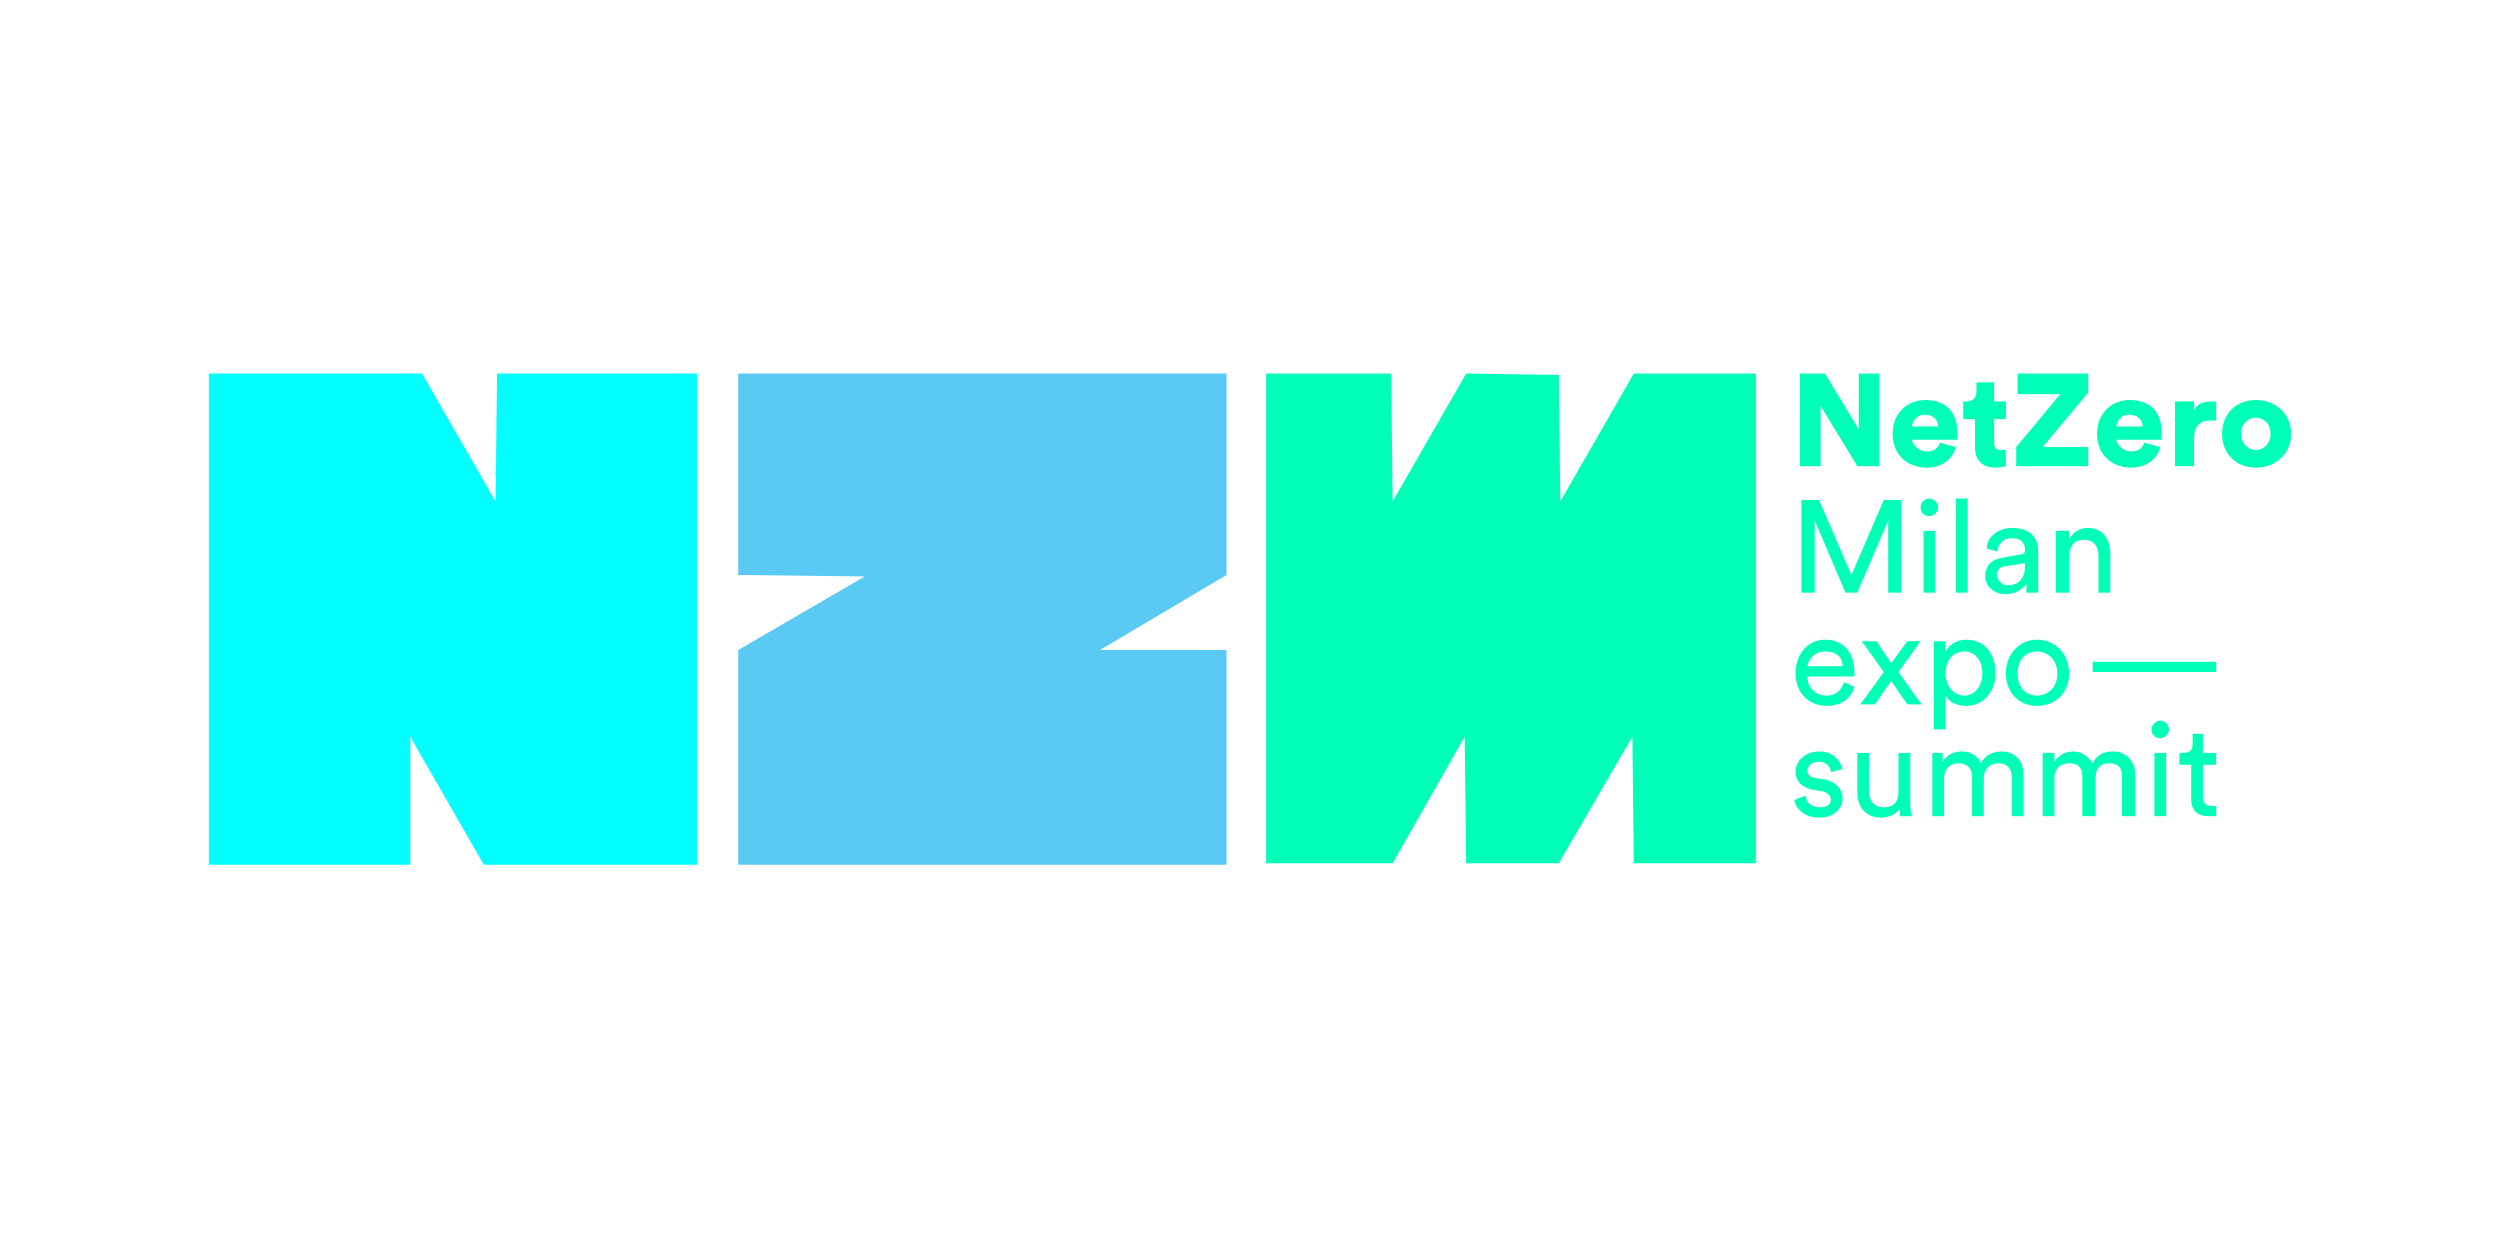
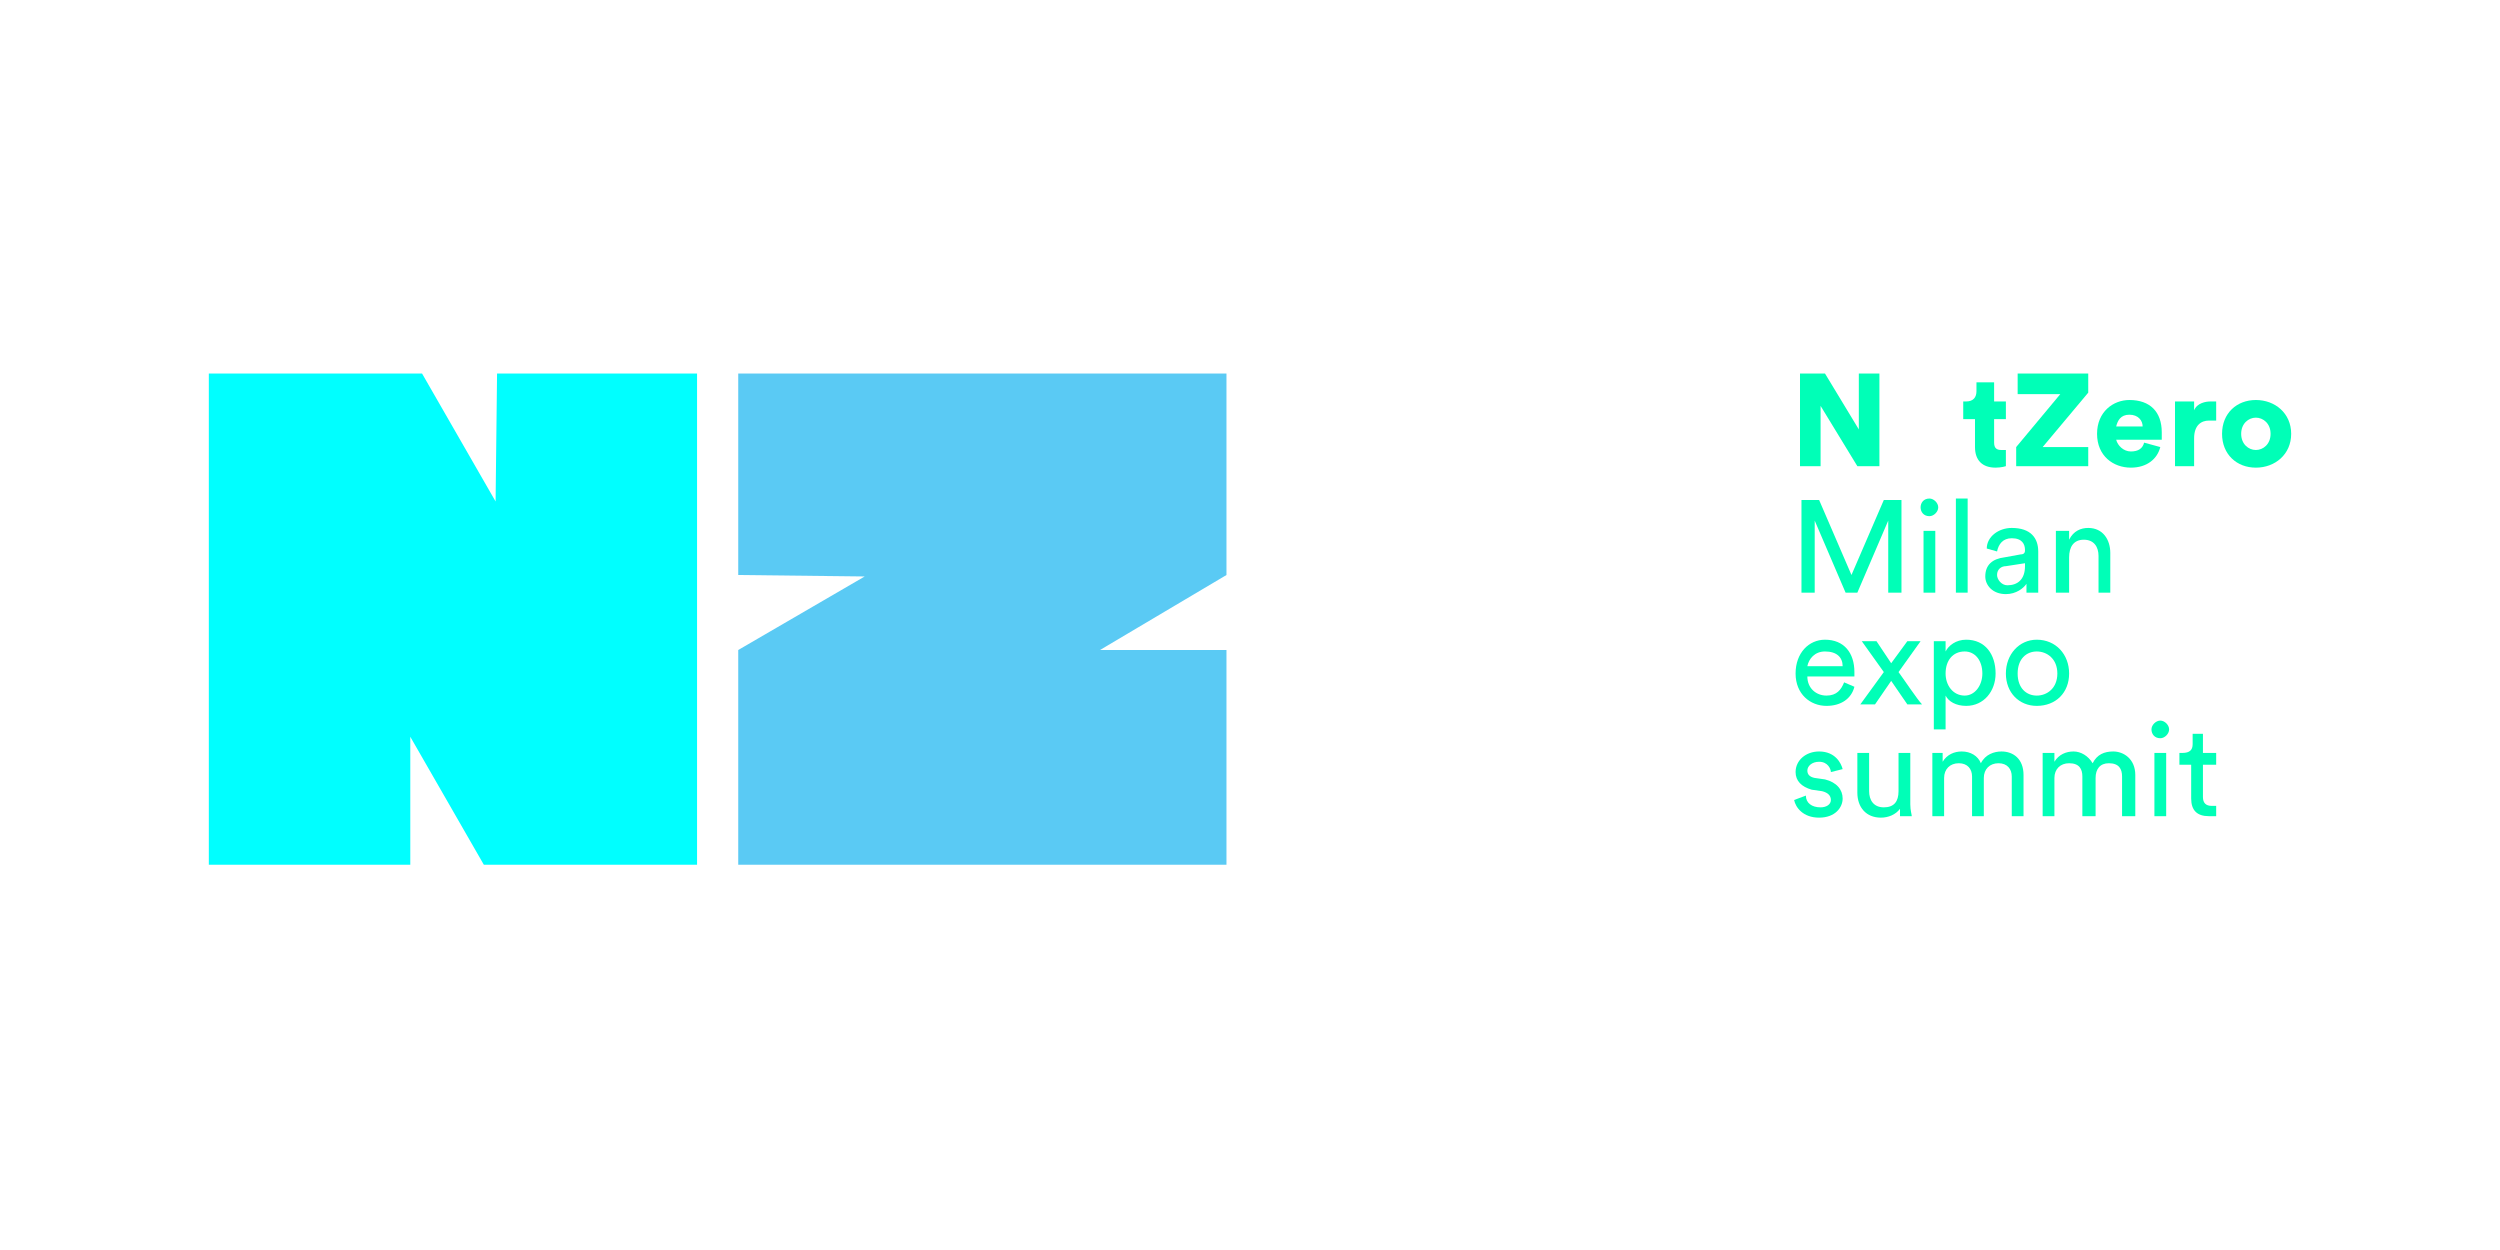
<svg xmlns="http://www.w3.org/2000/svg" version="1.2" viewBox="0 0 170 85" width="170" height="85">
  <title>NZ-Web_NZColori-RGB-orizzontale</title>
  <style>
		.s0 { fill: #00ffff } 
		.s1 { fill: #5acaf4 } 
		.s2 { fill: #00ffb7 } 
	</style>
  <path fill-rule="evenodd" class="s0" d="m33.8 25.4l-0.1 8.7-5-8.7h-14.5v33.4h13.7v-8.7l5 8.7h14.5v-33.4h-13.6z" />
  <path fill-rule="evenodd" class="s1" d="m50.2 25.4v13.7l8.6 0.1-8.6 5v14.6h33.2v-14.6h-8.6l8.6-5.1v-13.7h-33.2z" />
-   <path fill-rule="evenodd" class="s2" d="m111.1 25.4l-5 8.7-0.1-8.6-6.3-0.1-5 8.7-0.1-8.7h-8.5v33.3h8.6l4.9-8.6 0.1 8.6h6.3l5-8.6 0.1 8.6h8.3v-33.3h-8.3z" />
  <path fill-rule="evenodd" class="s2" d="m126.4 25.4v3.8l-2.3-3.8h-1.7v6.3h1.4v-4.1l2.5 4.1h1.5v-6.3h-1.4z" />
-   <path class="s2" d="m133 30.4c-0.2 0.8-0.9 1.4-2 1.4-1.2 0-2.3-0.8-2.3-2.3 0-1.5 1.1-2.3 2.2-2.3 1.4 0 2.2 0.8 2.2 2.2 0 0.2 0 0.4 0 0.5h-3.1c0.1 0.4 0.5 0.8 1 0.8 0.5 0 0.8-0.2 0.9-0.6zm-1.2-1.4c0-0.4-0.3-0.8-0.9-0.8-0.6 0-0.8 0.4-0.9 0.8z" />
  <path class="s2" d="m135.6 27.3h0.8v1.2h-0.8v1.6c0 0.4 0.2 0.5 0.5 0.5q0.2 0 0.3 0v1.1c0 0-0.3 0.1-0.7 0.1-0.9 0-1.4-0.5-1.4-1.4v-1.9h-0.8v-1.2h0.2c0.5 0 0.7-0.3 0.7-0.7v-0.6h1.2c0 0 0 1.3 0 1.3z" />
  <path fill-rule="evenodd" class="s2" d="m137.2 25.4v1.4h2.9l-3 3.6v1.3h4.9v-1.3h-3.1l3.1-3.7v-1.3h-4.8z" />
  <path class="s2" d="m146.9 30.4c-0.2 0.8-0.9 1.4-2 1.4-1.2 0-2.3-0.8-2.3-2.3 0-1.5 1.1-2.3 2.2-2.3 1.4 0 2.2 0.8 2.2 2.2 0 0.2 0 0.4 0 0.5h-3.1c0.1 0.4 0.5 0.8 1 0.8 0.5 0 0.8-0.2 0.9-0.6zm-1.2-1.4c0-0.4-0.3-0.8-0.9-0.8-0.6 0-0.8 0.4-0.9 0.8z" />
  <path class="s2" d="m150.7 28.6q-0.3 0-0.5 0c-0.5 0-1 0.3-1 1.2v1.9h-1.3v-4.4h1.3v0.6c0.2-0.5 0.8-0.6 1.1-0.6q0.2 0 0.4 0v1.3z" />
  <path class="s2" d="m155.8 29.5c0 1.4-1.1 2.3-2.4 2.3-1.3 0-2.3-0.9-2.3-2.3 0-1.4 1-2.3 2.3-2.3 1.3 0 2.4 0.9 2.4 2.3zm-1.4 0c0-0.7-0.5-1.1-1-1.1-0.5 0-1 0.4-1 1.1 0 0.7 0.5 1.1 1 1.1 0.5 0 1-0.4 1-1.1z" />
  <path fill-rule="evenodd" class="s2" d="m128.4 40.3v-4.9l-2.1 4.9h-0.8l-2.1-4.9v4.9h-0.9v-6.3h1.2l2.2 5.1 2.2-5.1h1.2v6.3h-0.9z" />
  <path class="s2" d="m130.8 36.1h0.8v4.2h-0.8zm0.4-2.2c0.3 0 0.6 0.3 0.6 0.6 0 0.3-0.3 0.6-0.6 0.6-0.4 0-0.6-0.3-0.6-0.6 0-0.3 0.2-0.6 0.6-0.6z" />
  <path fill-rule="evenodd" class="s2" d="m133.8 33.9v6.4h-0.8v-6.4z" />
  <path class="s2" d="m136.3 37.9l1.1-0.2c0.3 0 0.3-0.2 0.3-0.3 0-0.4-0.2-0.8-0.9-0.8-0.6 0-0.9 0.4-1 0.9l-0.7-0.2c0-0.8 0.8-1.4 1.7-1.4 1.3 0 1.8 0.7 1.8 1.6v2.1c0 0.4 0 0.6 0 0.7h-0.8c0-0.1 0-0.2 0-0.6-0.2 0.3-0.7 0.7-1.4 0.7-0.9 0-1.4-0.6-1.4-1.2 0-0.8 0.5-1.2 1.3-1.3m1.4 0.6v-0.2l-1.3 0.2c-0.3 0-0.6 0.2-0.6 0.6 0 0.3 0.3 0.7 0.7 0.7 0.7 0 1.2-0.4 1.2-1.3z" />
  <path class="s2" d="m140.7 40.3h-0.9v-4.2h0.9v0.6c0.3-0.6 0.8-0.8 1.3-0.8 1 0 1.5 0.8 1.5 1.7v2.7h-0.8v-2.5c0-0.6-0.3-1.1-1-1.1-0.7 0-1 0.5-1 1.2v2.4z" />
  <path class="s2" d="m126.1 46.7c-0.2 0.8-0.9 1.3-1.9 1.3-1.1 0-2.1-0.8-2.1-2.2 0-1.4 0.9-2.3 2-2.3 1.3 0 2 0.9 2 2.2q0 0.2 0 0.3h-3.2c0 0.8 0.6 1.3 1.3 1.3 0.7 0 1-0.4 1.2-0.9 0 0 0.7 0.3 0.7 0.3zm-0.8-1.4c0-0.6-0.4-1-1.2-1-0.7 0-1.1 0.5-1.2 1z" />
  <path class="s2" d="m128.1 45.7l-1.5-2.1h1l1 1.5 1.1-1.5h0.9l-1.5 2.1c0.3 0.4 1.3 1.9 1.6 2.2h-1l-1.1-1.6-1.1 1.6h-1c0 0 1.6-2.2 1.6-2.2z" />
  <path class="s2" d="m131.5 49.6v-6h0.8v0.7c0.2-0.4 0.7-0.8 1.4-0.8 1.3 0 2 1 2 2.3 0 1.2-0.8 2.2-2 2.2-0.7 0-1.2-0.3-1.4-0.7v2.3h-0.8zm2.1-5.3c-0.8 0-1.3 0.6-1.3 1.5 0 0.8 0.5 1.5 1.3 1.5 0.7 0 1.2-0.7 1.2-1.5 0-0.9-0.5-1.5-1.2-1.5z" />
  <path class="s2" d="m140.7 45.8c0 1.3-0.9 2.2-2.2 2.2-1.2 0-2.1-0.9-2.1-2.2 0-1.3 0.9-2.3 2.1-2.3 1.3 0 2.2 1 2.2 2.3zm-0.8 0c0-1-0.7-1.5-1.4-1.5-0.7 0-1.3 0.5-1.3 1.5 0 1 0.6 1.5 1.3 1.5 0.7 0 1.4-0.5 1.4-1.5z" />
-   <path fill-rule="evenodd" class="s2" d="m150.7 45v0.7h-8.4v-0.7z" />
  <path class="s2" d="m122.8 54.1c0 0.5 0.4 0.8 1 0.8 0.4 0 0.7-0.2 0.7-0.5 0-0.3-0.2-0.5-0.6-0.6l-0.7-0.1c-0.7-0.2-1.1-0.6-1.1-1.2 0-0.8 0.7-1.4 1.6-1.4 1.1 0 1.5 0.8 1.6 1.2l-0.8 0.2c0-0.2-0.2-0.7-0.8-0.7-0.5 0-0.8 0.3-0.8 0.6q0 0.4 0.5 0.5l0.7 0.1c0.8 0.2 1.2 0.7 1.2 1.3 0 0.6-0.5 1.3-1.6 1.3-1.1 0-1.6-0.7-1.7-1.2l0.8-0.3z" />
  <path class="s2" d="m127.9 55.6c-1 0-1.6-0.7-1.6-1.7v-2.7h0.8v2.6c0 0.6 0.3 1.1 1 1.1 0.7 0 1-0.4 1-1.1v-2.6h0.8v3.5c0 0.4 0.1 0.7 0.1 0.8h-0.8c0-0.1 0-0.3 0-0.5-0.3 0.4-0.8 0.6-1.3 0.6" />
  <path class="s2" d="m131.4 55.5v-4.3h0.7v0.6c0.3-0.5 0.8-0.7 1.3-0.7 0.6 0 1.1 0.3 1.3 0.8 0.3-0.6 0.9-0.8 1.4-0.8 0.8 0 1.5 0.5 1.5 1.6v2.8h-0.8v-2.7c0-0.5-0.3-0.9-0.9-0.9-0.6 0-1 0.4-1 1v2.6h-0.8v-2.7c0-0.5-0.3-0.9-0.9-0.9-0.6 0-1 0.4-1 1v2.6h-0.8z" />
  <path class="s2" d="m138.9 55.5v-4.3h0.8v0.6c0.3-0.5 0.8-0.7 1.3-0.7 0.5 0 1 0.3 1.3 0.8 0.3-0.6 0.8-0.8 1.4-0.8 0.7 0 1.5 0.5 1.5 1.6v2.8h-0.9v-2.7c0-0.5-0.2-0.9-0.9-0.9-0.6 0-0.9 0.4-0.9 1v2.6h-0.9v-2.7c0-0.5-0.2-0.9-0.9-0.9-0.6 0-1 0.4-1 1v2.6h-0.8z" />
  <path class="s2" d="m146.5 51.2h0.8v4.3h-0.8zm0.4-2.2c0.3 0 0.6 0.3 0.6 0.6 0 0.3-0.3 0.6-0.6 0.6-0.4 0-0.6-0.3-0.6-0.6 0-0.3 0.3-0.6 0.6-0.6z" />
  <path class="s2" d="m149.8 51.2h0.9v0.8h-0.9v2.2c0 0.4 0.2 0.6 0.6 0.6 0.1 0 0.3 0 0.3 0v0.7c0 0-0.2 0-0.5 0-0.8 0-1.2-0.4-1.2-1.2v-2.3h-0.8v-0.8h0.2c0.5 0 0.7-0.2 0.7-0.6v-0.7h0.7z" />
</svg>